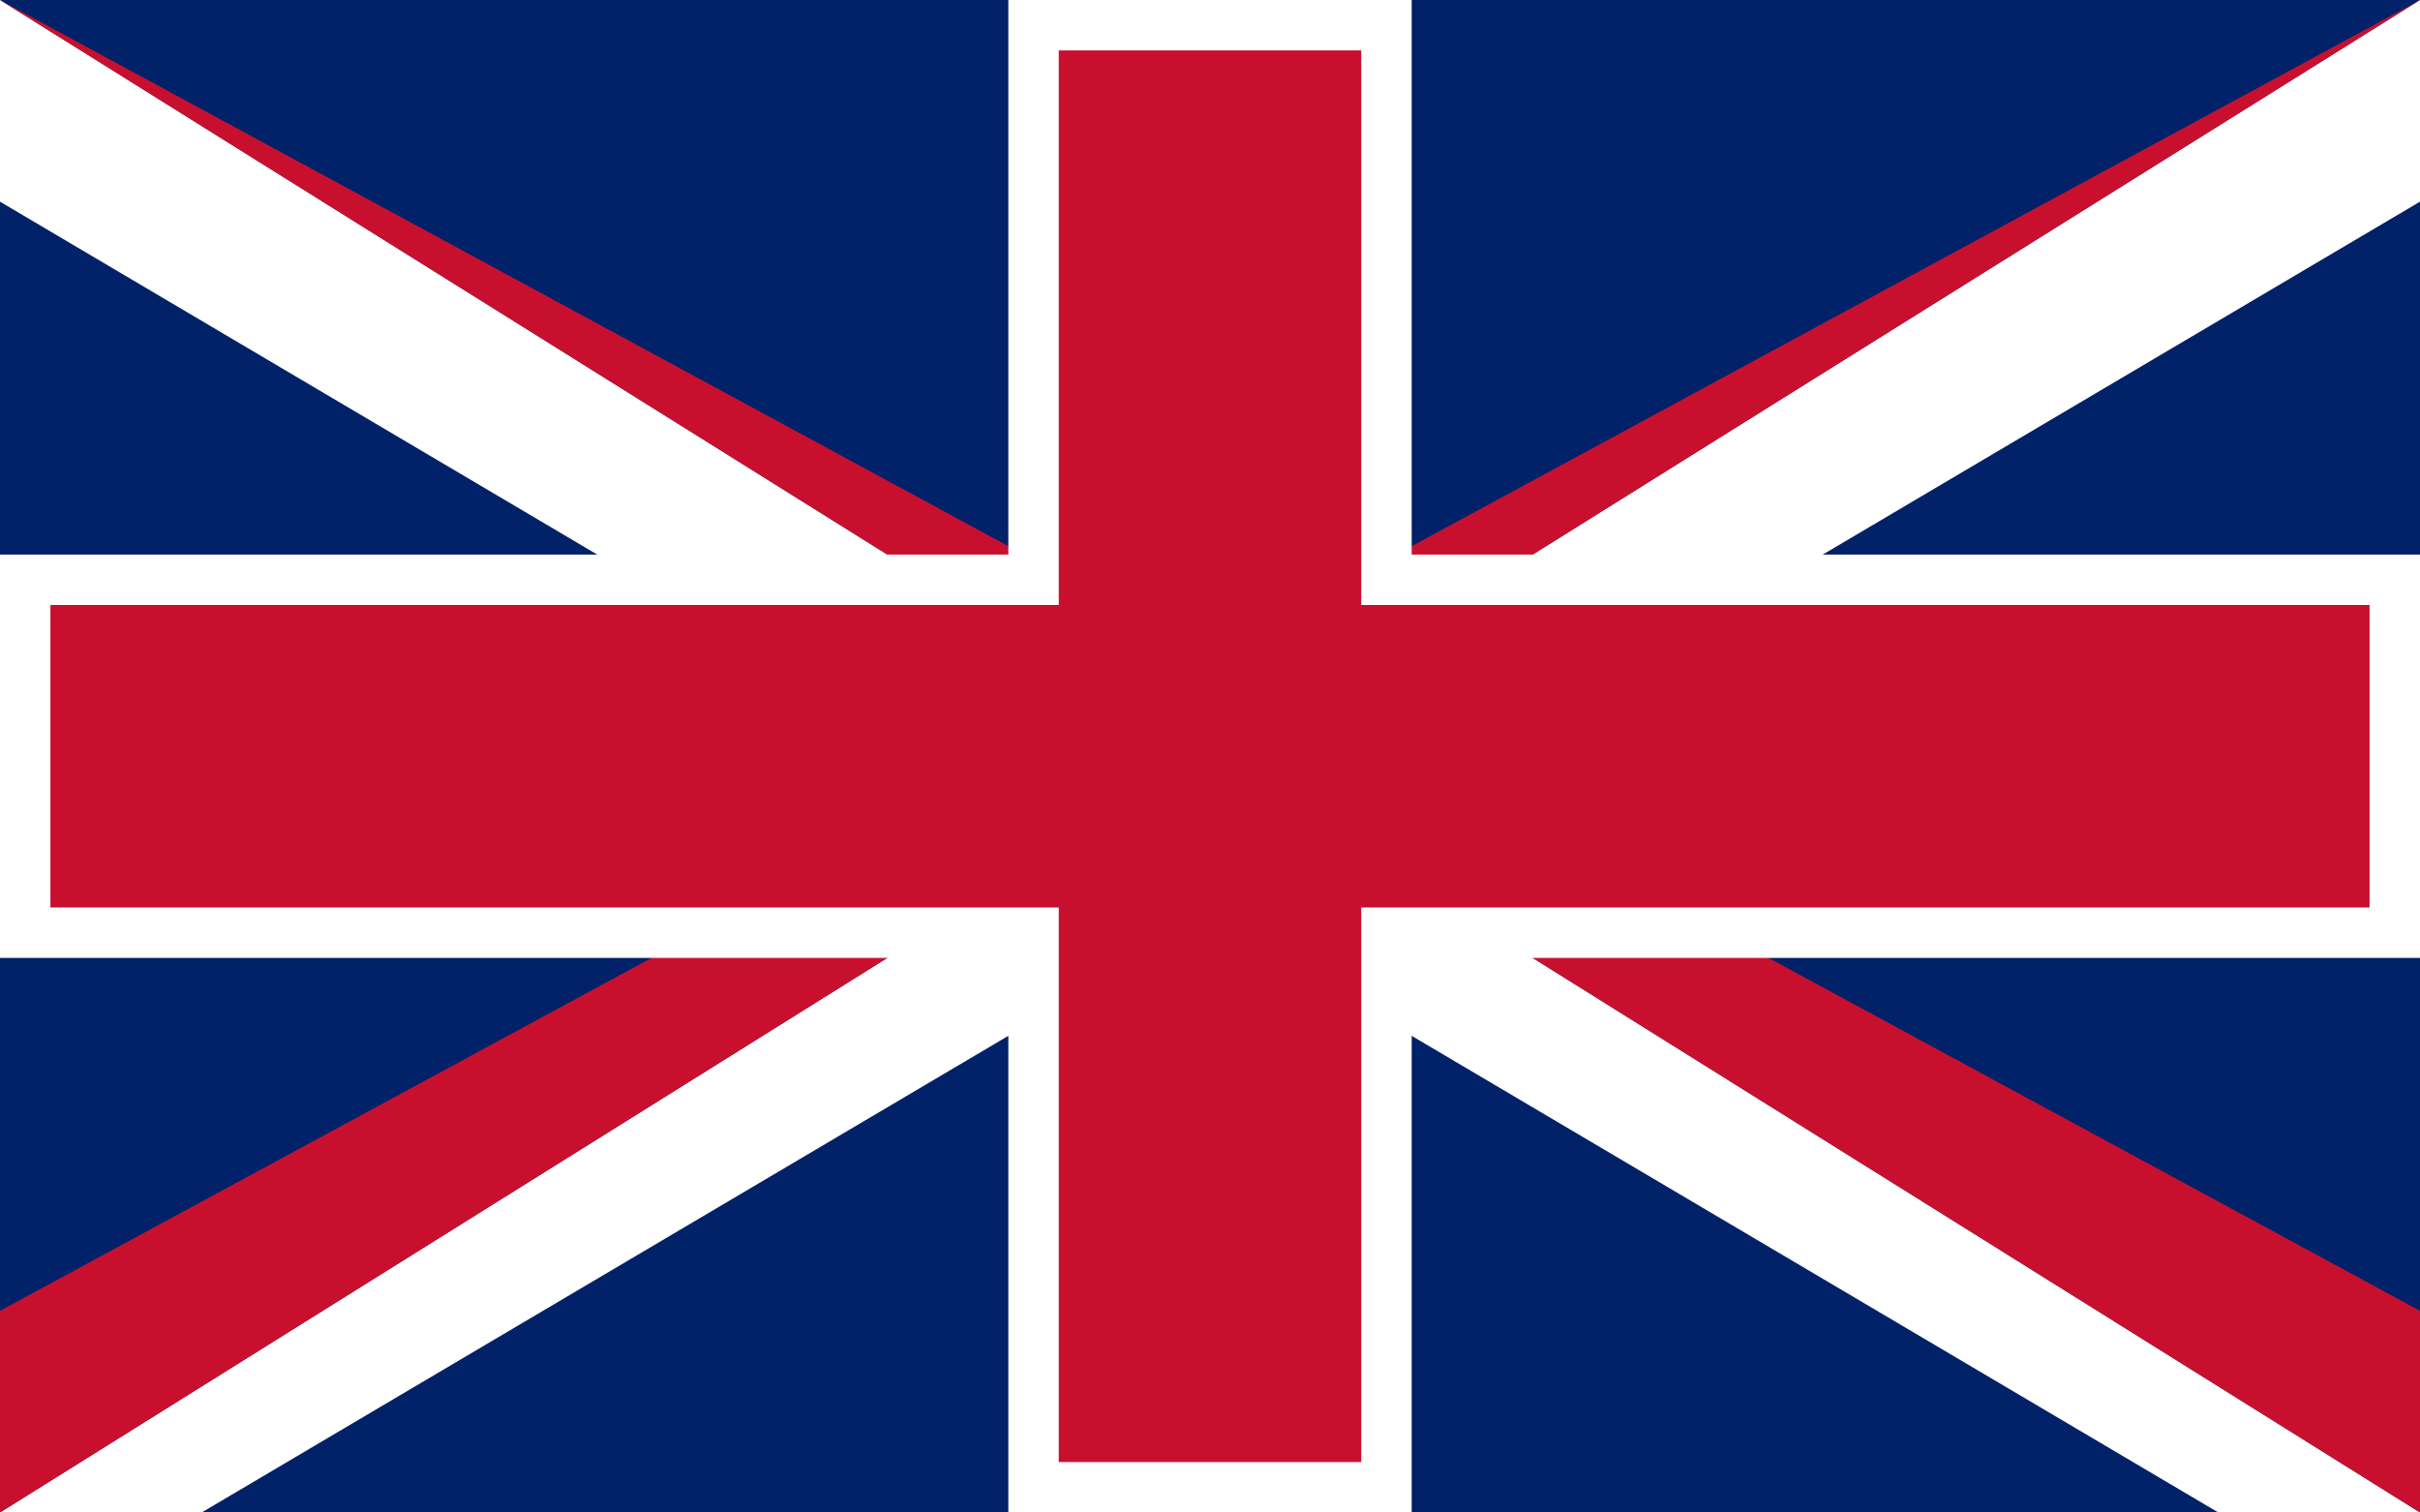
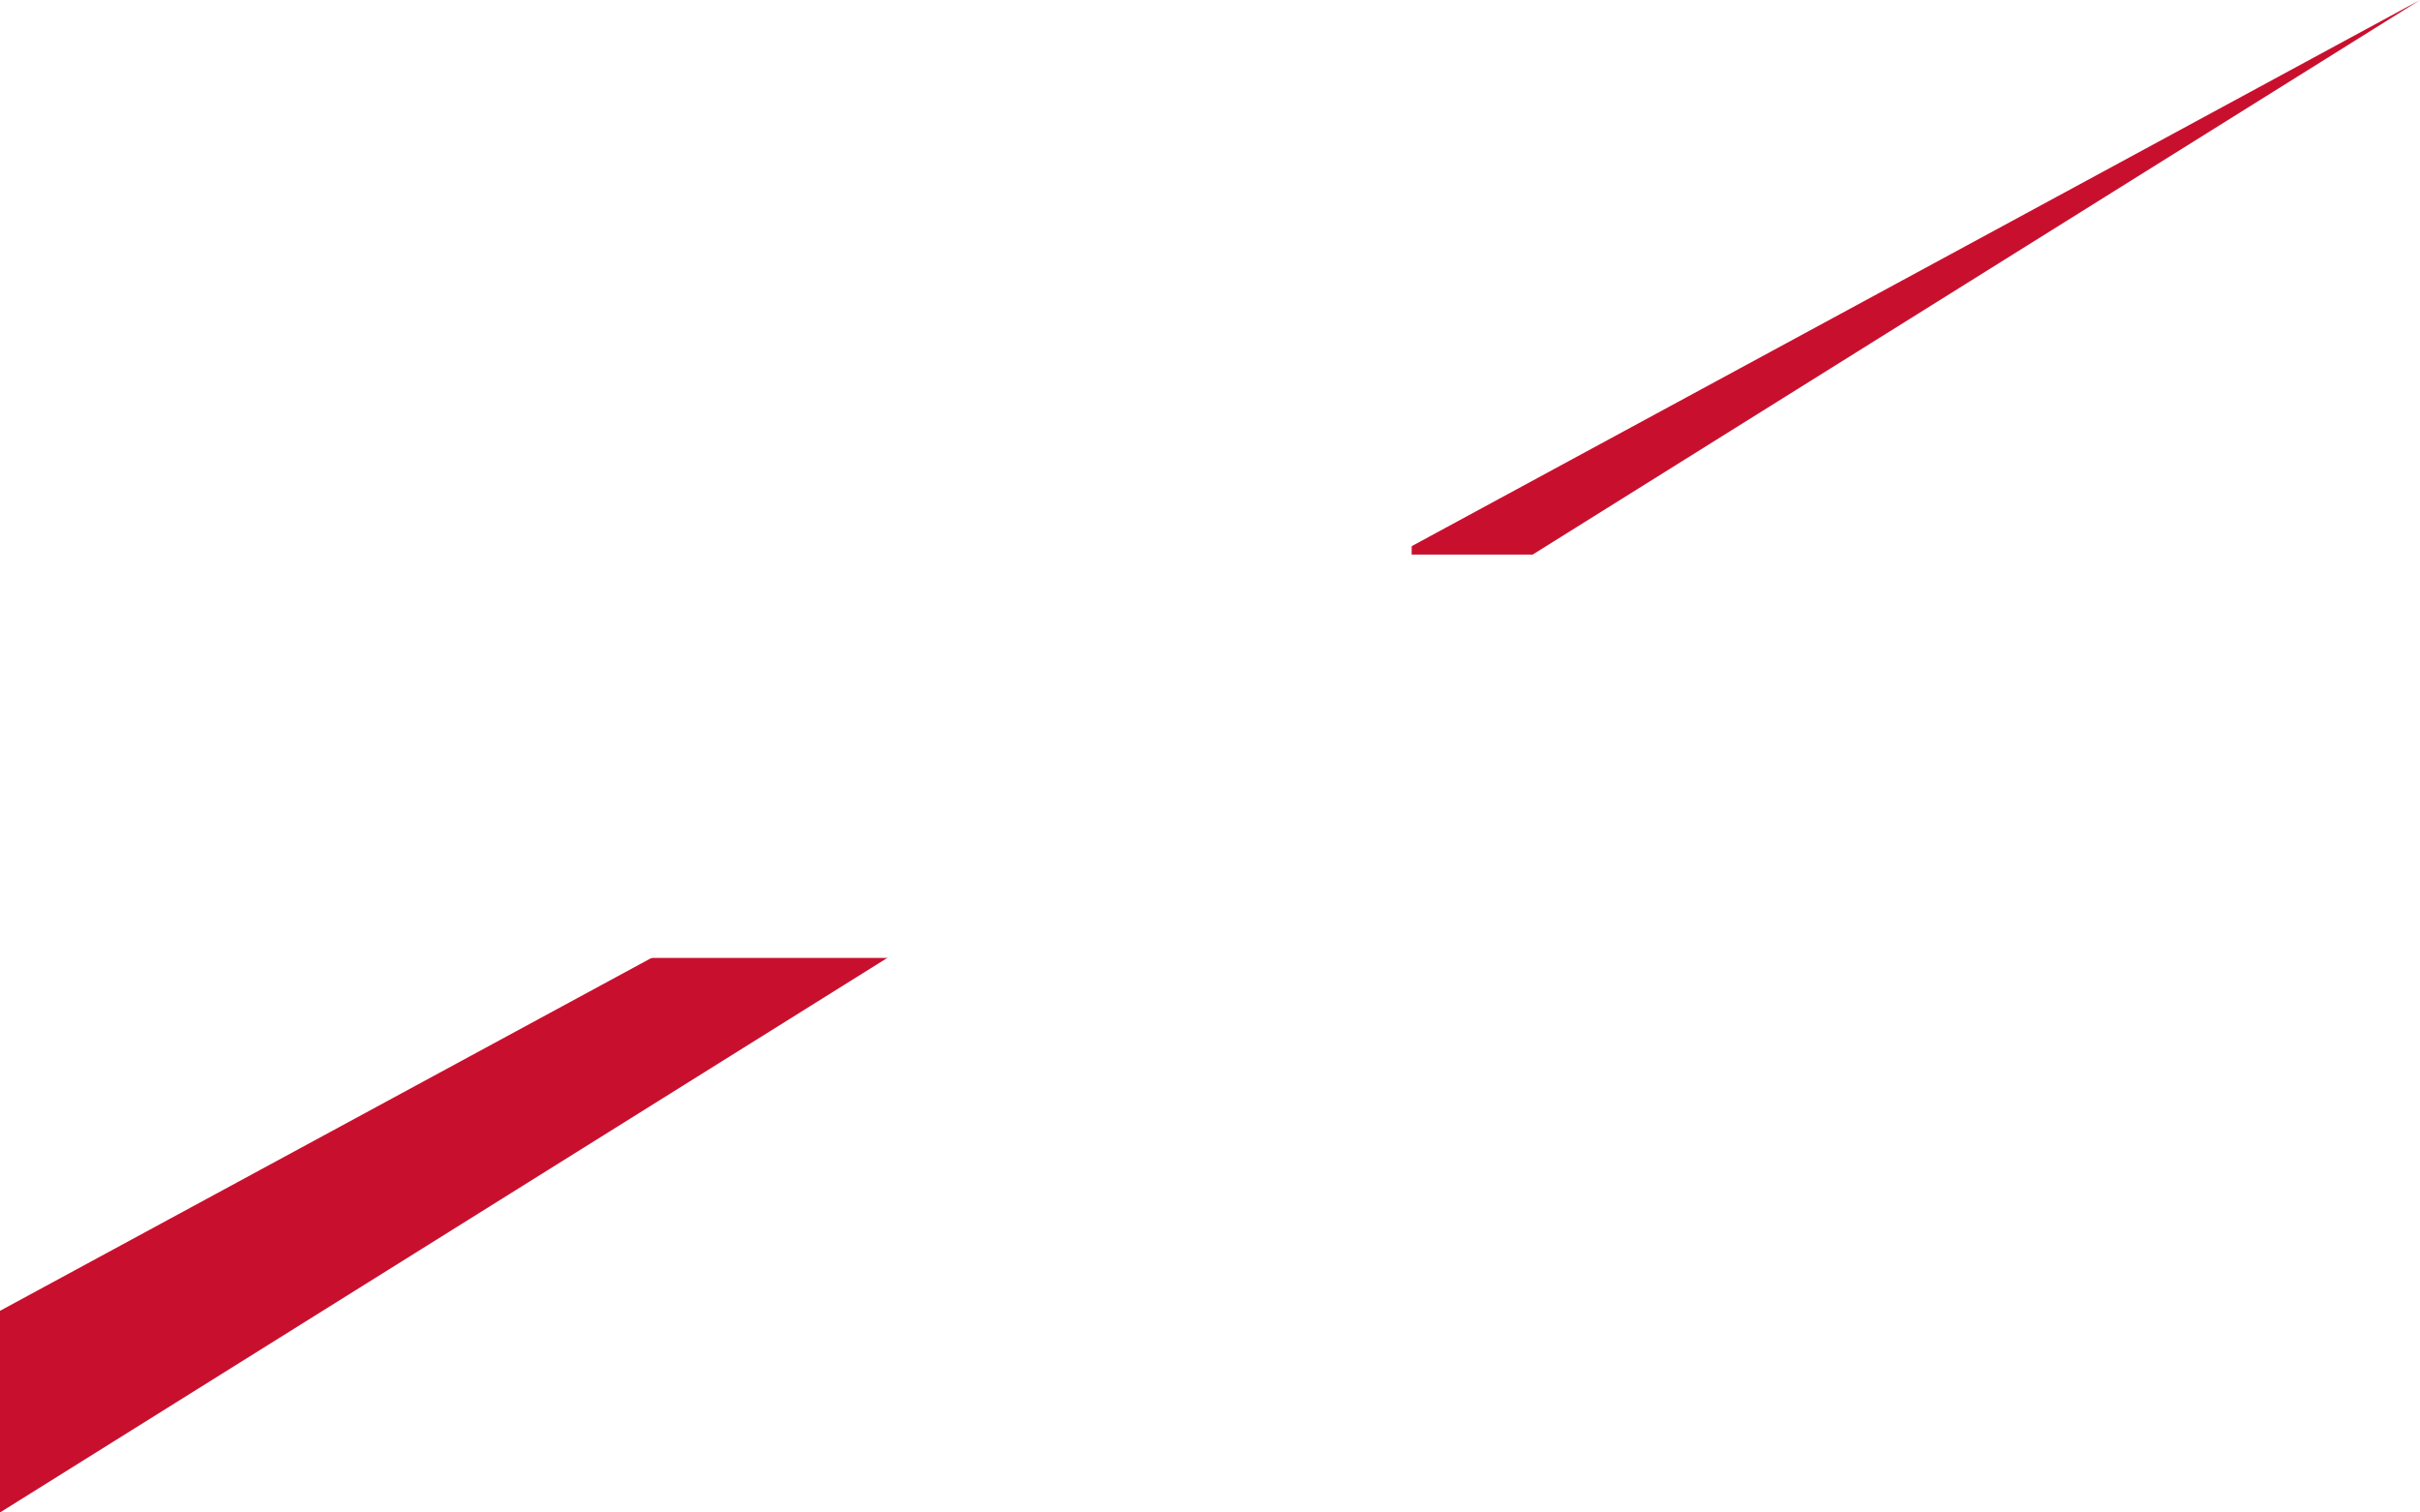
<svg xmlns="http://www.w3.org/2000/svg" width="48" height="30" viewBox="0 0 48 30">
-   <rect width="48" height="30" fill="#012169" />
  <polygon points="0,0 48,30 44,30 0,4" fill="#fff" />
-   <polygon points="48,0 0,30 4,30 48,4" fill="#fff" />
-   <polygon points="0,0 48,30 48,26 0,0" fill="#C8102E" />
  <polygon points="48,0 0,30 0,26 48,0" fill="#C8102E" />
  <rect x="20" width="8" height="30" fill="#fff" />
  <rect y="11" width="48" height="8" fill="#fff" />
-   <rect x="21" y="1" width="6" height="28" fill="#C8102E" />
-   <rect y="12" x="1" width="46" height="6" fill="#C8102E" />
</svg>